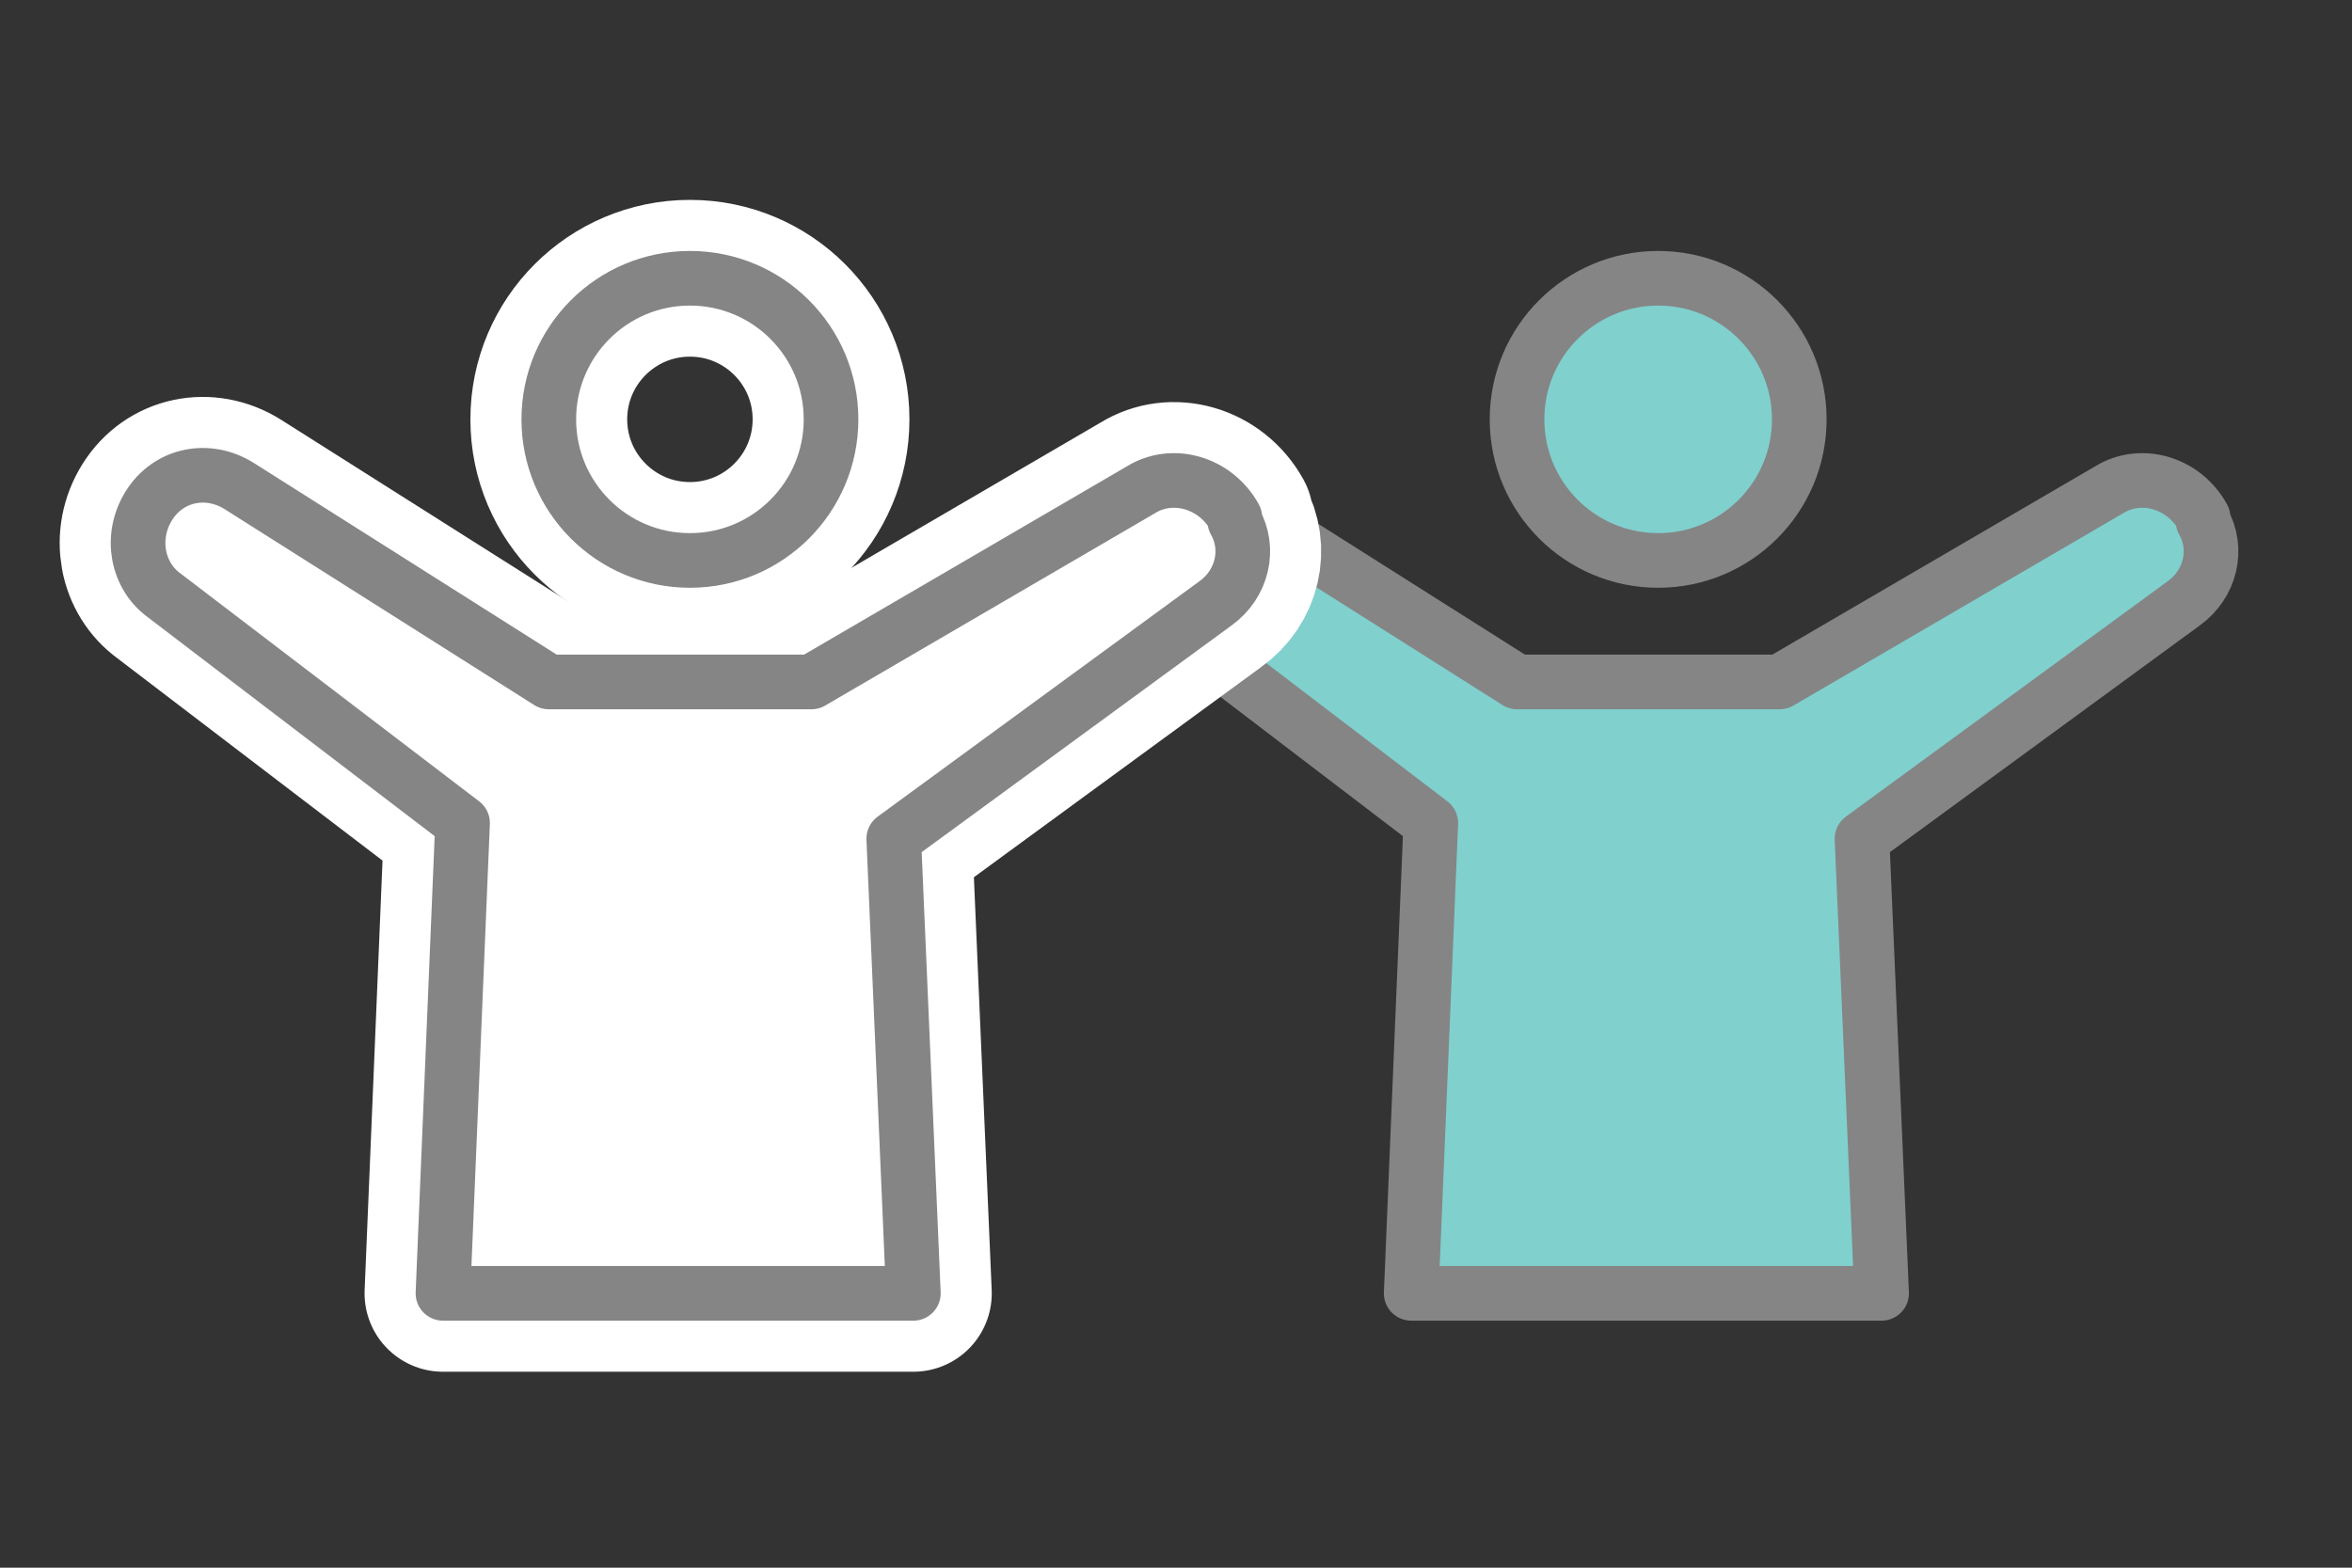
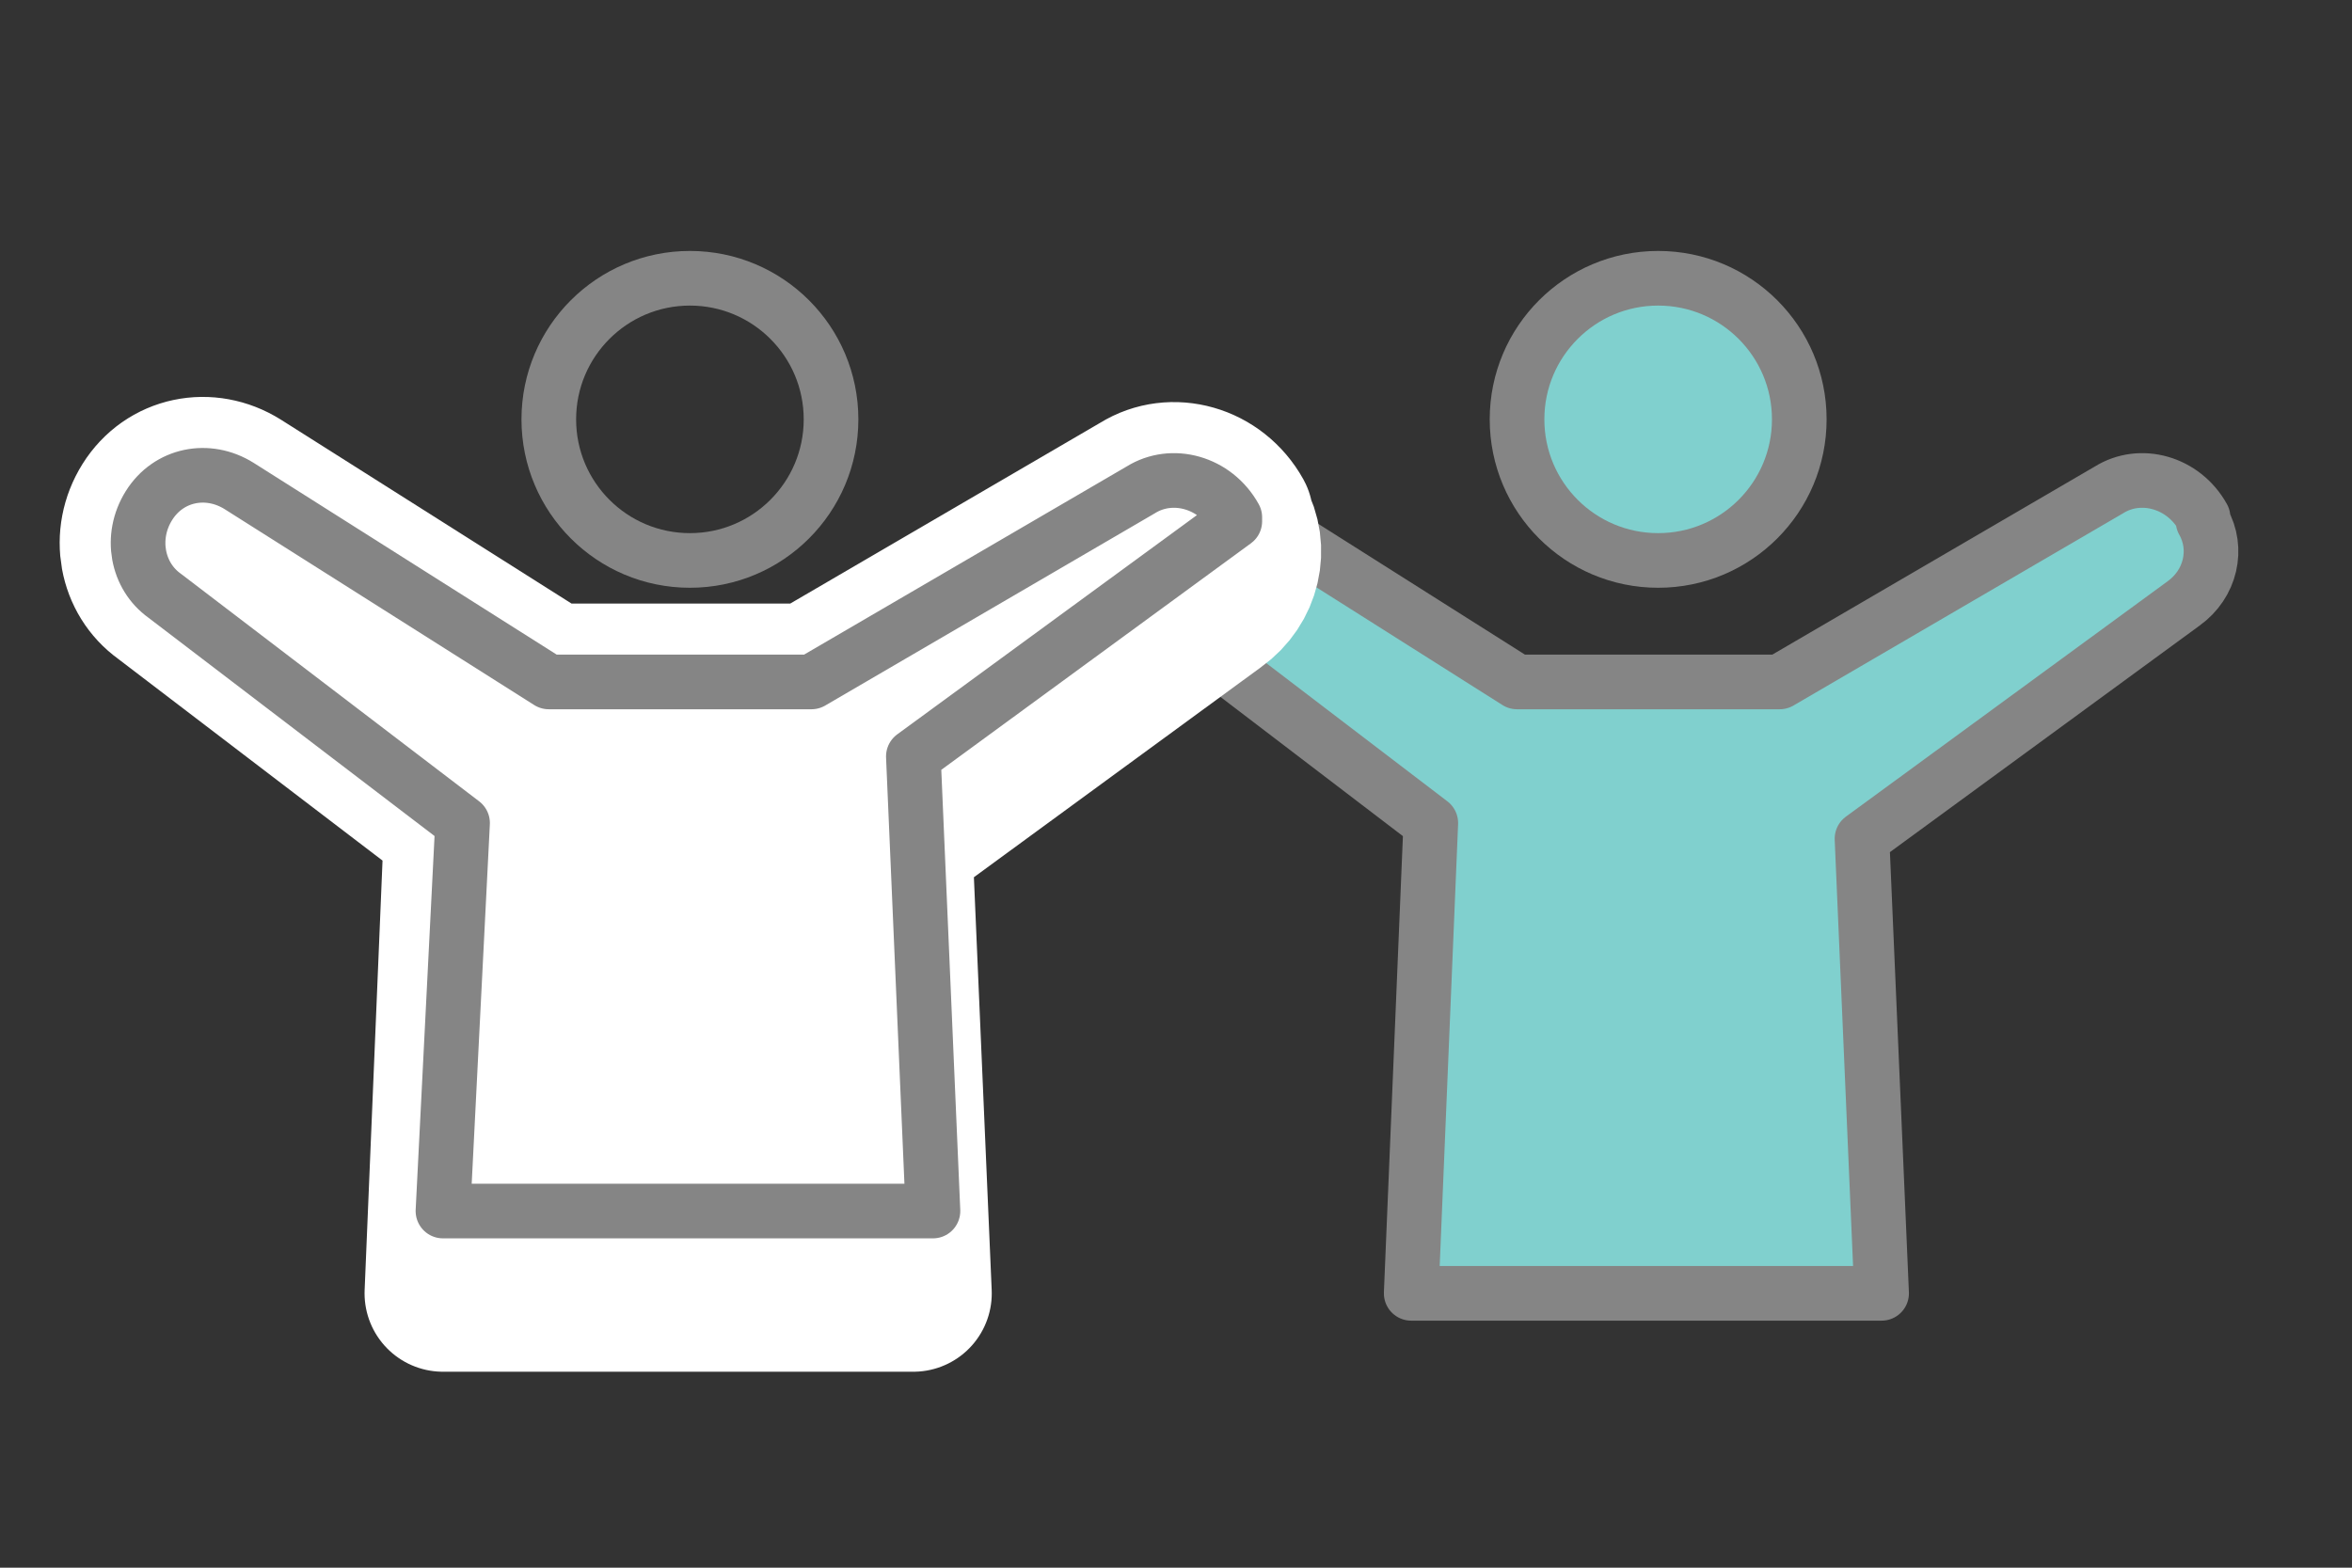
<svg xmlns="http://www.w3.org/2000/svg" version="1.1" id="レイヤー_1" x="0px" y="0px" viewBox="0 0 60 40" style="enable-background:new 0 0 60 40;" xml:space="preserve">
  <rect x="0" y="0" width="60" height="40" fill="#333333" stroke="none" />
  <style type="text/css">
	.st0{fill:none;stroke:#858585;stroke-width:1.56;stroke-linecap:round;stroke-linejoin:round;stroke-miterlimit:10;}
	.st1{fill:none;stroke:#858585;stroke-width:1.04;stroke-linecap:round;stroke-linejoin:round;stroke-miterlimit:10;}
	.st2{fill:#80D0CE;}
	.st3{fill:none;stroke:#858585;stroke-width:1.469;stroke-linecap:round;stroke-linejoin:round;stroke-miterlimit:10;}
	.st4{fill:#FFFFFF;stroke:#858585;stroke-width:1.469;stroke-linecap:round;stroke-linejoin:round;stroke-miterlimit:10;}
	.st5{fill:#80D0CE;stroke:#858585;stroke-width:1.469;stroke-linecap:round;stroke-linejoin:round;stroke-miterlimit:10;}
	.st6{fill:none;stroke:#858585;stroke-width:1.375;stroke-linecap:round;stroke-linejoin:round;stroke-miterlimit:10;}
	.st7{fill:none;stroke:#858585;stroke-width:0.916;stroke-linecap:round;stroke-linejoin:round;stroke-miterlimit:10;}
	.st8{fill:#80D0CE;stroke:#858585;stroke-width:1.375;stroke-linecap:round;stroke-linejoin:round;stroke-miterlimit:10;}
	.st9{fill:none;stroke:#858585;stroke-width:1.524;stroke-linecap:round;stroke-linejoin:round;stroke-miterlimit:10;}
	.st10{fill:#FFFFFF;}
	.st11{fill:none;stroke:#858585;stroke-width:1.016;stroke-linecap:round;stroke-linejoin:round;stroke-miterlimit:10;}
	.st12{fill:#FFFFFF;stroke:#858585;stroke-width:1.524;stroke-linecap:round;stroke-linejoin:round;stroke-miterlimit:10;}
	.st13{fill:none;stroke:#858585;stroke-width:1.243;stroke-linecap:round;stroke-linejoin:round;stroke-miterlimit:10;}
	.st14{fill:#80D0CE;stroke:#858585;stroke-width:1.243;stroke-linecap:round;stroke-linejoin:round;stroke-miterlimit:10;}
	.st15{fill:none;stroke:#858585;stroke-width:1.267;stroke-linecap:round;stroke-linejoin:round;stroke-miterlimit:10;}
	.st16{fill:#80D0CE;stroke:#80D0CE;stroke-width:0.724;stroke-linecap:round;stroke-linejoin:round;stroke-miterlimit:10;}
	.st17{fill:#858585;stroke:#858585;stroke-width:0.536;stroke-linecap:round;stroke-linejoin:round;stroke-miterlimit:10;}
	.st18{fill:none;stroke:#858585;stroke-width:1.42;stroke-linecap:round;stroke-linejoin:round;stroke-miterlimit:10;}
	.st19{fill:none;stroke:#858585;stroke-width:1.233;stroke-linecap:round;stroke-linejoin:round;stroke-miterlimit:10;}
	.st20{fill:#80D0CE;stroke:#858585;stroke-width:1.233;stroke-linecap:round;stroke-linejoin:round;stroke-miterlimit:10;}
	.st21{fill:#FFFFFF;stroke:#858585;stroke-width:1.162;stroke-linecap:round;stroke-linejoin:round;stroke-miterlimit:10;}
	.st22{fill:#868C99;}
	.st23{fill:#80D0CE;stroke:#858585;stroke-width:1.394;stroke-linecap:round;stroke-linejoin:round;stroke-miterlimit:10;}
	.st24{fill:none;stroke:#FFFFFF;stroke-width:4;stroke-linecap:round;stroke-linejoin:round;}
	.st25{fill:none;stroke:#858585;stroke-width:1.394;stroke-linecap:round;stroke-linejoin:round;stroke-miterlimit:10;}
	.st26{fill:#FFFFFF;stroke:#858585;stroke-width:1.394;stroke-linecap:round;stroke-linejoin:round;stroke-miterlimit:10;}
</style>
  <g>
    <g>
      <circle class="st23" cx="42.3" cy="10.7" r="3.6" />
      <path class="st23" d="M38.7,17.4h6.7l8.4-4.9c0.8-0.5,1.9-0.2,2.4,0.7l0,0.1c0.4,0.7,0.2,1.6-0.5,2.1l-8.2,6l0.5,11.6H36L36.5,21    l-7.6-5.8c-0.7-0.5-0.9-1.5-0.4-2.3l0,0c0.5-0.8,1.5-1,2.3-0.5L38.7,17.4z" />
    </g>
    <g>
      <g>
-         <circle class="st24" cx="17.6" cy="10.7" r="3.6" />
        <path class="st24" d="M14,17.4h6.7l8.4-4.9c0.8-0.5,1.9-0.2,2.4,0.7l0,0.1c0.4,0.7,0.2,1.6-0.5,2.1l-8.2,6l0.5,11.6H11.3L11.8,21     l-7.6-5.8c-0.7-0.5-0.9-1.5-0.4-2.3l0,0c0.5-0.8,1.5-1,2.3-0.5L14,17.4z" />
      </g>
      <g>
        <circle class="st25" cx="17.6" cy="10.7" r="3.6" />
-         <path class="st26" d="M14,17.4h6.7l8.4-4.9c0.8-0.5,1.9-0.2,2.4,0.7l0,0.1c0.4,0.7,0.2,1.6-0.5,2.1l-8.2,6l0.5,11.6H11.3L11.8,21     l-7.6-5.8c-0.7-0.5-0.9-1.5-0.4-2.3l0,0c0.5-0.8,1.5-1,2.3-0.5L14,17.4z" />
+         <path class="st26" d="M14,17.4h6.7l8.4-4.9c0.8-0.5,1.9-0.2,2.4,0.7l0,0.1l-8.2,6l0.5,11.6H11.3L11.8,21     l-7.6-5.8c-0.7-0.5-0.9-1.5-0.4-2.3l0,0c0.5-0.8,1.5-1,2.3-0.5L14,17.4z" />
      </g>
    </g>
  </g>
</svg>